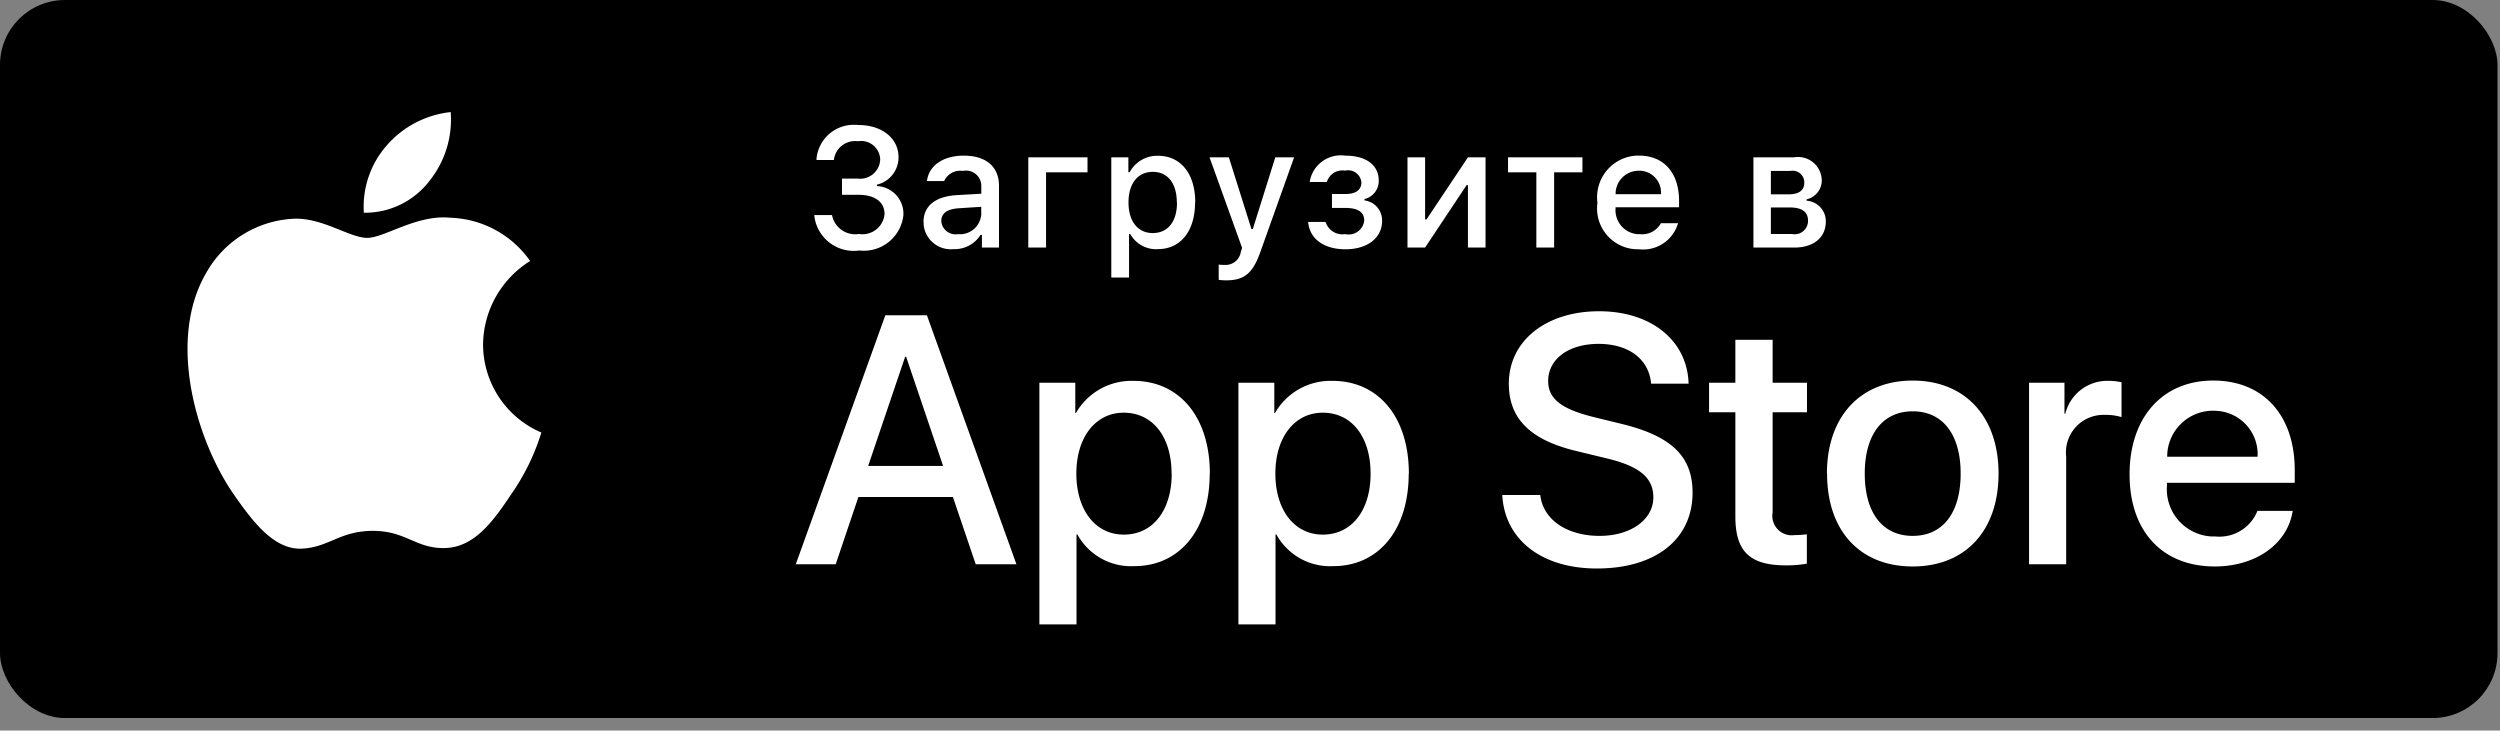
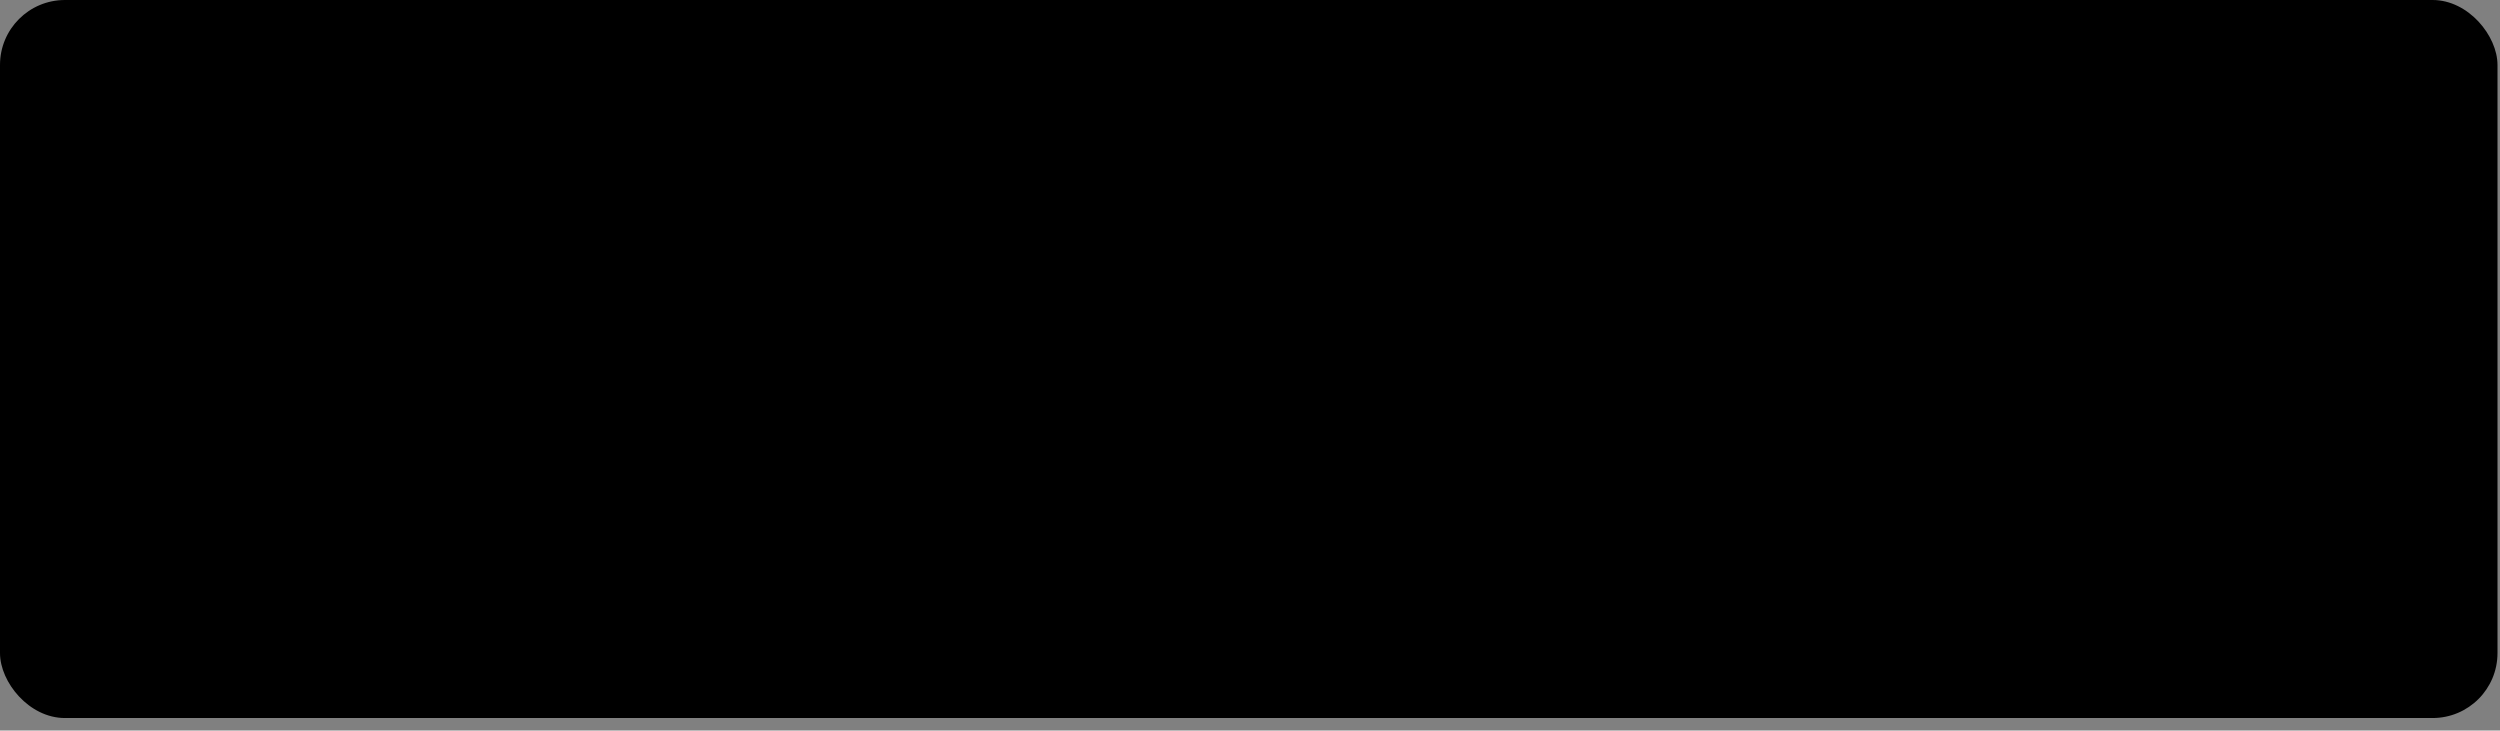
<svg xmlns="http://www.w3.org/2000/svg" width="154" height="45" viewBox="0 0 154 45">
  <rect x="0" y="0" width="154" height="45" fill="#808080" stroke="none" />
  <g fill="none" fill-rule="evenodd">
    <rect width="153.846" height="44.231" fill="#000" rx="4" />
-     <path fill="#FFF" d="M29.757 21.212a6.138 6.138 0 0 1 2.899-5.135 6.24 6.24 0 0 0-4.91-2.664c-2.066-.211-4.07 1.24-5.122 1.24-1.073 0-2.692-1.21-4.44-1.182a6.538 6.538 0 0 0-5.502 3.375c-2.38 4.135-.604 10.212 1.675 13.548 1.14 1.635 2.473 3.471 4.216 3.404 1.707-.077 2.344-1.096 4.404-1.096 2.04 0 2.638 1.096 4.418 1.058 1.827-.039 2.981-1.645 4.085-3.298a13.623 13.623 0 0 0 1.868-3.818 5.91 5.91 0 0 1-3.591-5.432zm-3.366-9.99a6.04 6.04 0 0 0 1.372-4.318 6.082 6.082 0 0 0-3.943 2.058 5.725 5.725 0 0 0-1.407 4.144 5.015 5.015 0 0 0 3.983-1.885h-.005zM58.7 30.614h-5.823l-1.398 4.145H49.02l5.516-15.337h2.562l5.515 15.337h-2.508l-1.406-4.145zm-5.22-1.913h4.615l-2.276-6.721h-.063l-2.276 6.72zm21.038.471c0 3.471-1.853 5.702-4.648 5.702a3.773 3.773 0 0 1-3.505-1.952h-.052v5.539h-2.287V23.577h2.212v1.865h.04a3.942 3.942 0 0 1 3.548-1.98c2.838 0 4.701 2.24 4.701 5.711h-.009zm-2.35 0c0-2.27-1.165-3.75-2.943-3.75-1.747 0-2.922 1.52-2.922 3.75 0 2.25 1.175 3.76 2.922 3.76 1.787 0 2.952-1.481 2.952-3.76h-.009zm14.609 0c0 3.471-1.852 5.702-4.648 5.702a3.772 3.772 0 0 1-3.504-1.952h-.053v5.539h-2.286V23.577h2.211v1.865h.042a3.942 3.942 0 0 1 3.548-1.98c2.836 0 4.699 2.24 4.699 5.711h-.009zm-2.35 0c0-2.27-1.165-3.75-2.943-3.75-1.746 0-2.921 1.52-2.921 3.75 0 2.25 1.175 3.76 2.92 3.76 1.779 0 2.945-1.481 2.945-3.76zM94.88 30.49c.17 1.52 1.641 2.52 3.654 2.52 1.923 0 3.313-1 3.313-2.375 0-1.193-.835-1.904-2.815-2.385l-1.98-.48c-2.806-.683-4.108-2-4.108-4.135 0-2.645 2.297-4.462 5.559-4.462 3.228 0 5.441 1.817 5.515 4.462h-2.307c-.139-1.53-1.4-2.452-3.24-2.452-1.842 0-3.103.932-3.103 2.288 0 1.087.805 1.721 2.774 2.212l1.683.413c3.135.75 4.438 2.01 4.438 4.25 0 2.875-2.277 4.673-5.899 4.673-3.387 0-5.673-1.76-5.823-4.529h2.34-.001zm14.314-9.557v2.644h2.116v1.817h-2.116v6.164a1.2 1.2 0 0 0 1.356 1.404c.251-.002.502-.018.752-.049v1.808a7.02 7.02 0 0 1-1.27.106c-2.255 0-3.134-.856-3.134-3.02v-6.413h-1.62v-1.817h1.62v-2.644h2.296zm3.345 8.24c0-3.52 2.065-5.73 5.283-5.73 3.218 0 5.289 2.21 5.289 5.73 0 3.52-2.044 5.721-5.289 5.721-3.245 0-5.274-2.192-5.274-5.72h-.009zm8.237 0c0-2.413-1.101-3.836-2.954-3.836-1.853 0-2.953 1.432-2.953 3.836 0 2.423 1.1 3.837 2.953 3.837 1.853 0 2.954-1.414 2.954-3.837zm4.214-5.596h2.181v1.904h.053a2.662 2.662 0 0 1 2.68-2.02c.263 0 .526.03.783.087v2.144a3.365 3.365 0 0 0-1.027-.134 2.308 2.308 0 0 0-2.383 2.567v6.635h-2.287V23.577zm16.238 7.894c-.308 2.039-2.277 3.423-4.796 3.423-3.24 0-5.251-2.173-5.251-5.673s2.019-5.779 5.155-5.779c3.077 0 5.02 2.125 5.02 5.52v.778h-7.868v.145a2.91 2.91 0 0 0 2.634 3.153c.12.01.241.01.363.01a2.52 2.52 0 0 0 2.572-1.577h2.17zm-7.729-3.336h5.568a2.676 2.676 0 0 0-2.525-2.827 2.826 2.826 0 0 0-3.043 2.808v.019zM51.855 11h.98a1.23 1.23 0 0 0 1.377-1.077c0-.029.006-.067.008-.096a1.172 1.172 0 0 0-1.373-1.125 1.313 1.313 0 0 0-1.477 1.125v.029h-1.078a2.301 2.301 0 0 1 2.433-2.164.912.912 0 0 1 .162.01c1.442 0 2.462.817 2.462 1.98a1.723 1.723 0 0 1-1.334 1.693v.087c.943.04 1.675.836 1.635 1.778a2.452 2.452 0 0 1-2.692 2.193h-.044a2.444 2.444 0 0 1-2.747-2.096c0-.03-.007-.058-.01-.087h1.095a1.458 1.458 0 0 0 1.662 1.163 1.363 1.363 0 0 0 1.574-1.23c0-.731-.586-1.183-1.608-1.183h-1.013v-1h-.012zm5.033 2.683c0-1.01.743-1.587 2.06-1.664l1.5-.086v-.481a.938.938 0 0 0-1.135-.923 1.086 1.086 0 0 0-1.153.625h-1.058c.111-.962 1.008-1.567 2.264-1.567 1.39 0 2.172.692 2.172 1.865v3.798h-1.052v-.779h-.087a1.876 1.876 0 0 1-1.664.875 1.677 1.677 0 0 1-1.838-1.5c.002-.058 0-.115 0-.163h-.01zm3.557-.481v-.462l-1.353.087c-.762.048-1.108.308-1.108.798a.88.88 0 0 0 1.027.798 1.31 1.31 0 0 0 1.43-1.173.073.073 0 0 0 .016-.048h-.012zm3.992-2.587v4.635h-1.094V9.692h3.647v.923h-2.553zm9.18 1.856c0 1.76-.891 2.875-2.29 2.875a1.807 1.807 0 0 1-1.704-.933h-.074v2.683h-1.093V9.692h1.052v.914h.081a1.923 1.923 0 0 1 1.74-1.01c1.409 0 2.299 1.106 2.299 2.875h-.012zm-1.125 0c0-1.173-.554-1.884-1.48-1.884-.927 0-1.496.72-1.496 1.884s.577 1.885 1.49 1.885c.947 0 1.498-.712 1.498-1.885h-.012zm2.58 4.77v-.943c.118.016.238.023.357.02a.945.945 0 0 0 1.002-.78l.082-.269-2.005-5.577h1.19l1.39 4.414h.086l1.384-4.414h1.16l-2.066 5.789c-.473 1.356-.997 1.788-2.127 1.788-.148 0-.295-.01-.441-.029h-.012zm5.497-3.568h1.089c.16.515.672.834 1.205.75a.972.972 0 0 0 1.175-.827c0-.538-.401-.788-1.175-.788h-.814v-.856h.814c.661 0 .998-.25.998-.721a.82.82 0 0 0-.998-.721c-.5-.084-.983.216-1.13.702h-1.057a1.942 1.942 0 0 1 2.184-1.625c1.316 0 2.07.596 2.07 1.538a1.138 1.138 0 0 1-.875 1.135v.086a1.24 1.24 0 0 1 1.083 1.25c0 1.058-.896 1.76-2.264 1.76-1.21 0-2.192-.558-2.293-1.683h-.012zm6.132 1.577V9.692h1.085v3.827h.085l2.554-3.827h1.084v5.558h-1.084v-3.846h-.082l-2.557 3.846H86.7zm10.777-4.635h-1.744v4.635h-1.095v-4.635h-1.744v-.923h4.583v.923zm5.89 3.135a2.241 2.241 0 0 1-2.405 1.606 2.515 2.515 0 0 1-2.56-2.866 2.567 2.567 0 0 1 2.194-2.884c.12-.016.24-.023.362-.02 1.538 0 2.472 1.058 2.472 2.799v.384h-3.912v.058a1.479 1.479 0 0 0 1.334 1.596h.141a1.32 1.32 0 0 0 1.317-.673h1.057zm-3.847-1.788h2.796a1.346 1.346 0 0 0-1.233-1.443h-.128a1.418 1.418 0 0 0-1.435 1.443zm8.48-2.27h2.5a1.464 1.464 0 0 1 1.72 1.414 1.192 1.192 0 0 1-.935 1.173v.086a1.263 1.263 0 0 1 1.184 1.28c0 .97-.727 1.605-1.942 1.605h-2.517V9.692H108zm1.085.837v1.442h1.083c.66 0 .976-.25.976-.721a.72.72 0 0 0-.855-.721h-1.204zm0 2.25v1.634h1.296a.822.822 0 0 0 .992-.817c0-.558-.391-.817-1.13-.817h-1.158z" />
  </g>
</svg>